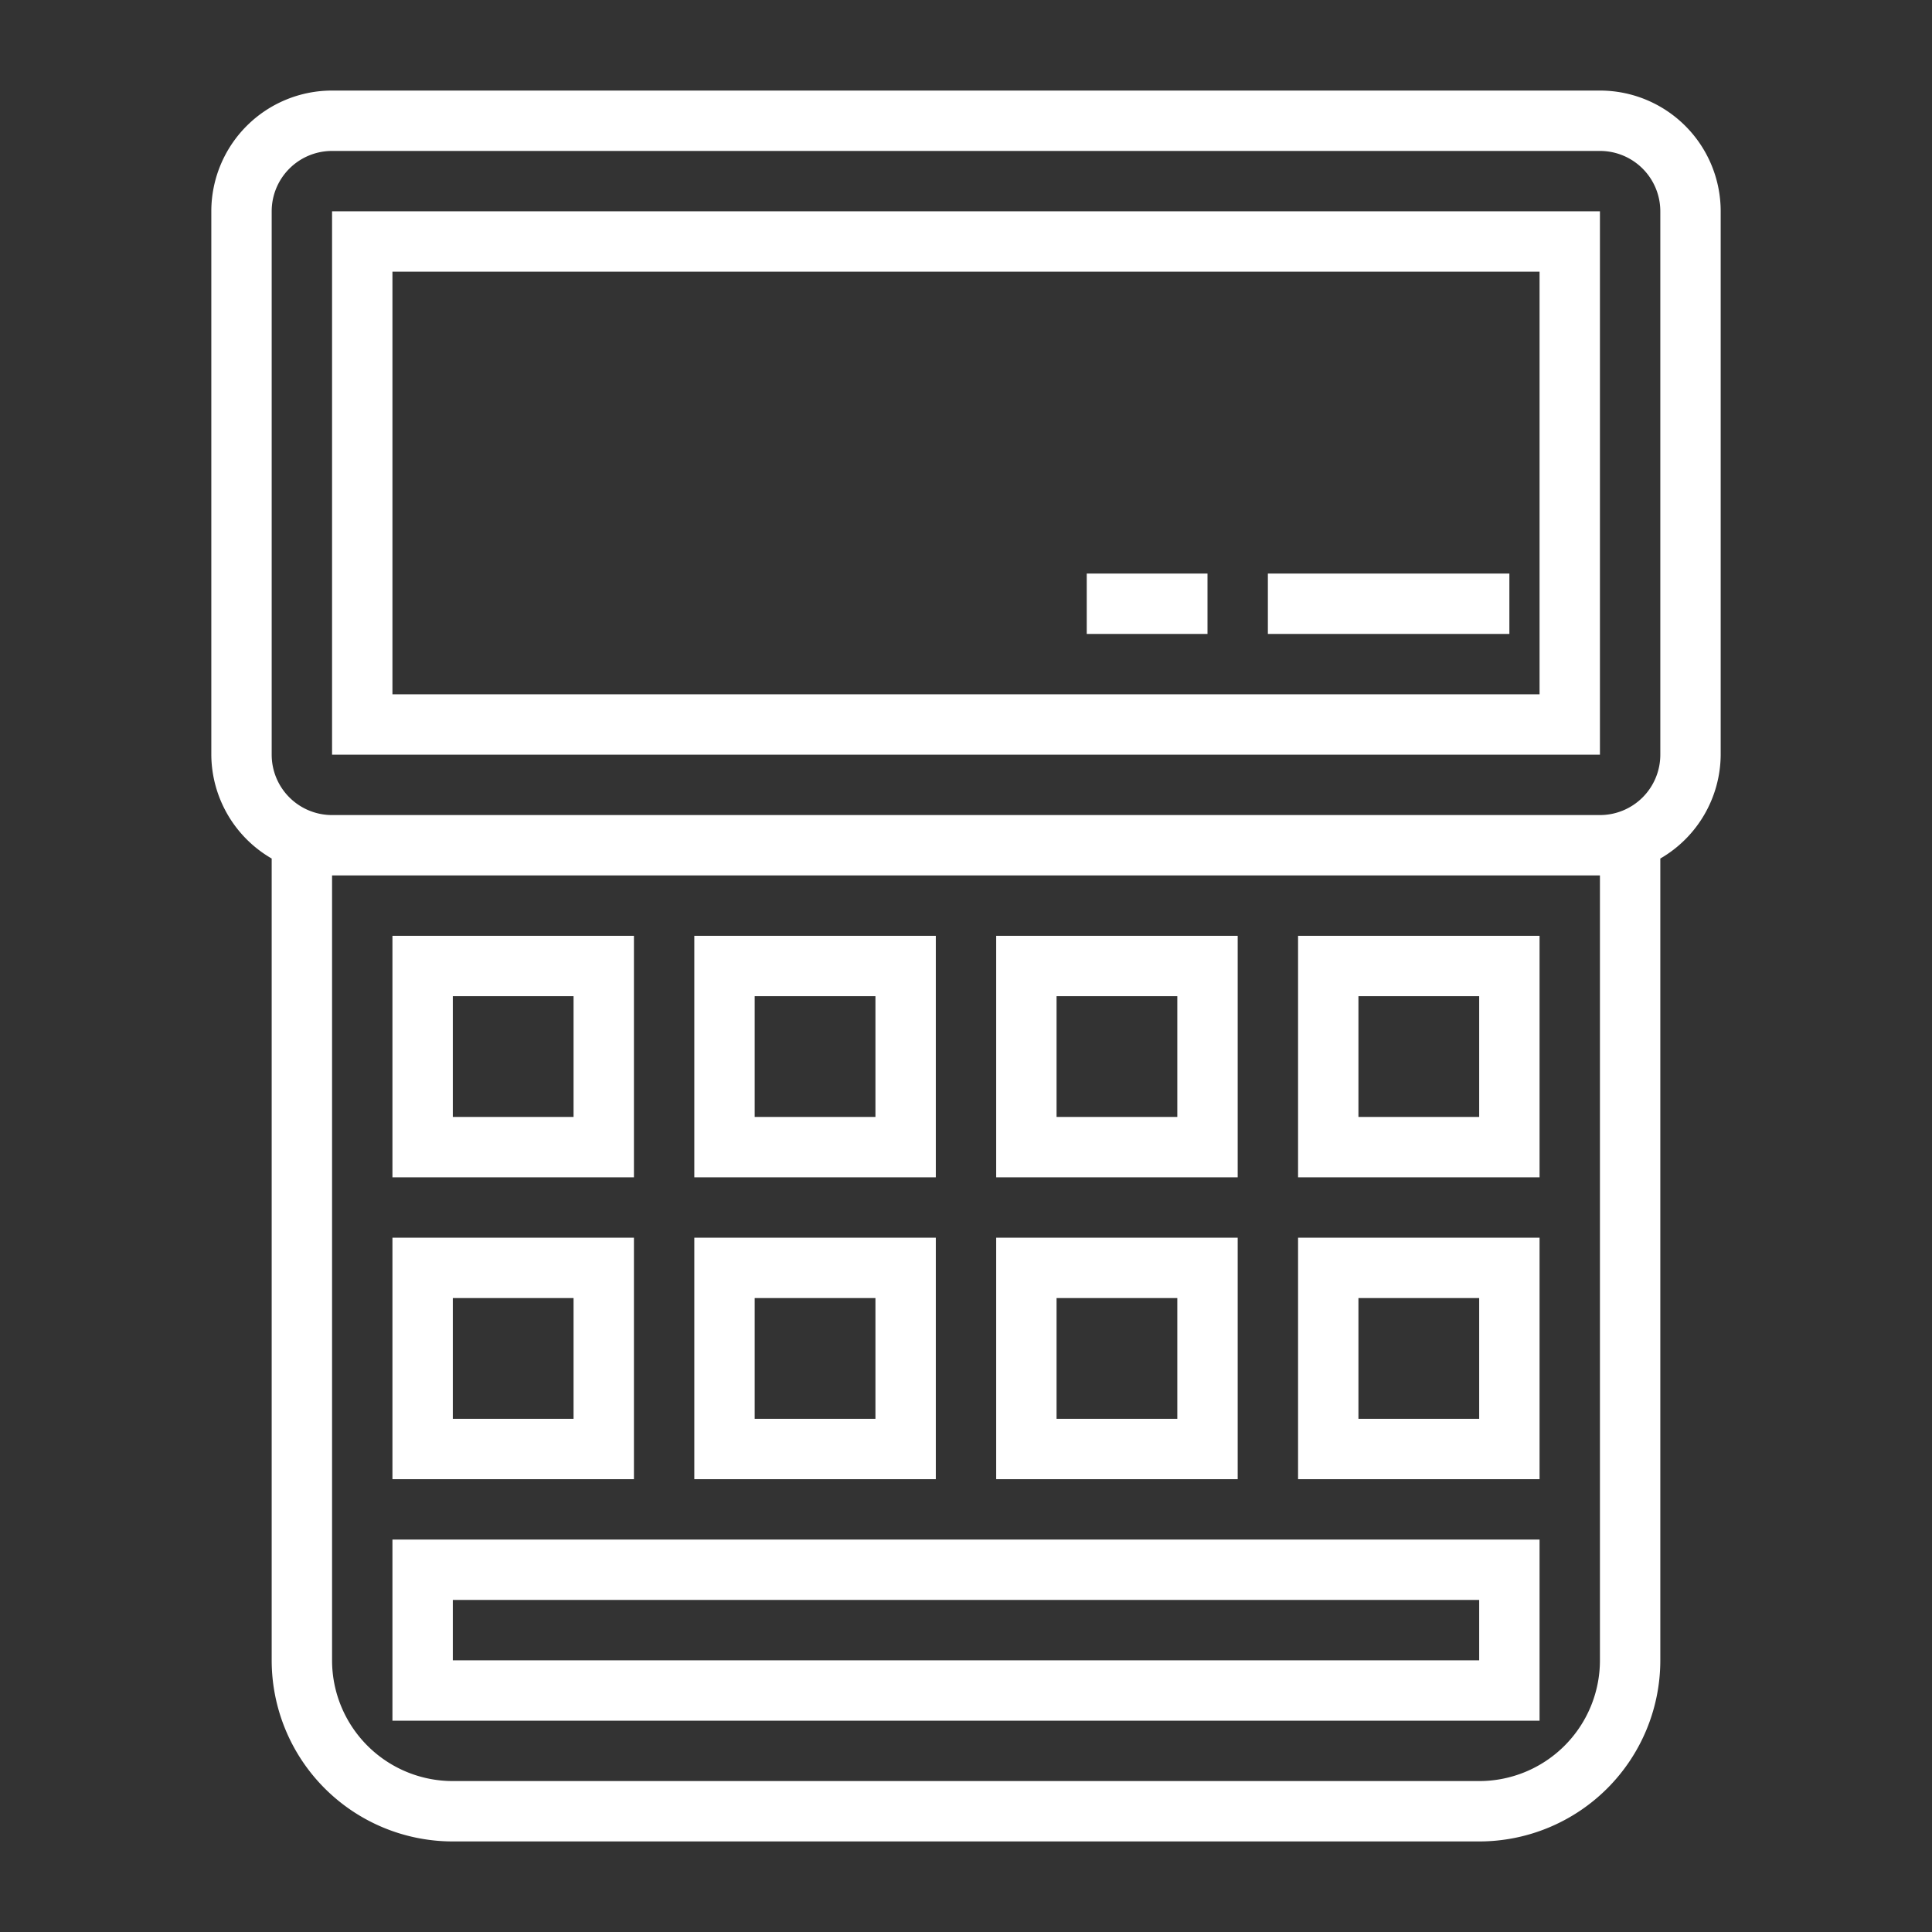
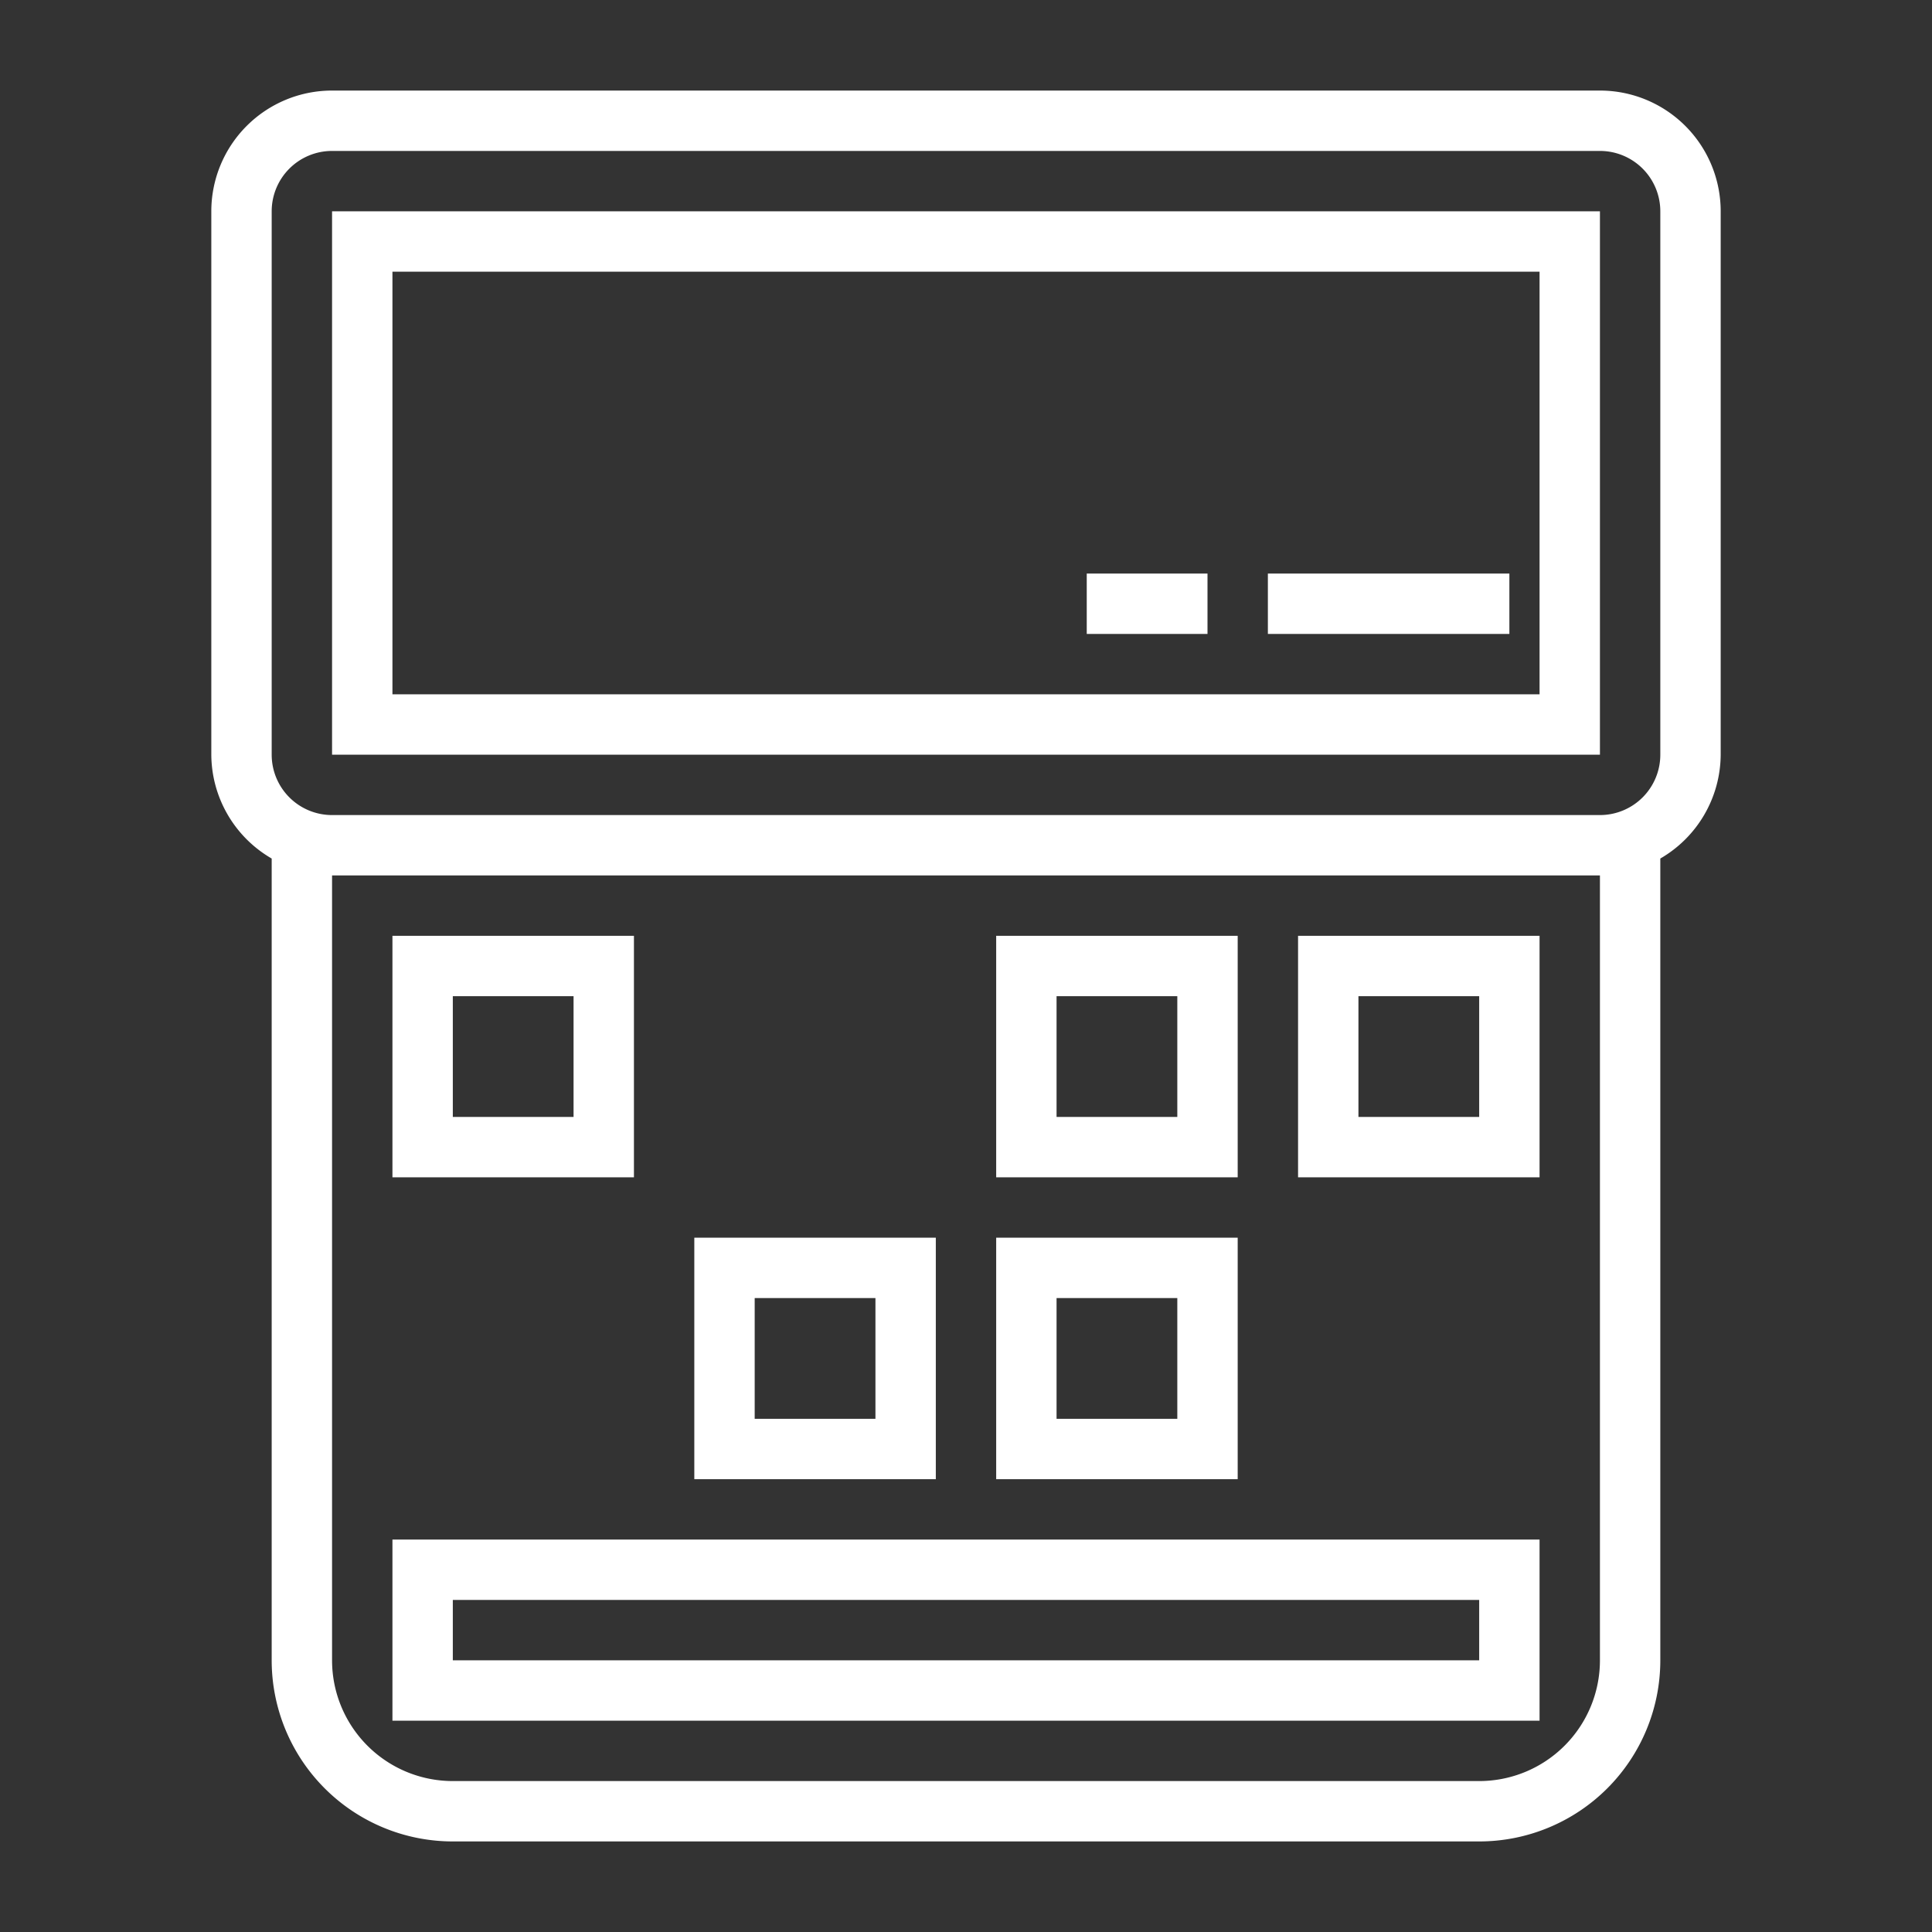
<svg xmlns="http://www.w3.org/2000/svg" fill="#ffffff" width="800px" height="800px" viewBox="0 0 64 64">
  <rect x="0" y="0" width="64" height="64" fill="#333333" stroke="none" />
  <title />
  <g data-name="Layer 34" id="Layer_34">
    <path d="M53,3H11A4,4,0,0,0,7,7V25a4,4,0,0,0,2,3.44V55a6,6,0,0,0,6,6H49a6,6,0,0,0,6-6V28.44A4,4,0,0,0,57,25V7A4,4,0,0,0,53,3Zm0,52a4,4,0,0,1-4,4H15a4,4,0,0,1-4-4V29H53Zm2-30a2,2,0,0,1-2,2H11a2,2,0,0,1-2-2V7a2,2,0,0,1,2-2H53a2,2,0,0,1,2,2Z" />
    <path d="M11,25H53V7H11ZM13,9H51V23H13Z" />
    <path d="M21,31H13v8h8Zm-2,6H15V33h4Z" />
-     <path d="M31,31H23v8h8Zm-2,6H25V33h4Z" />
    <path d="M41,31H33v8h8Zm-2,6H35V33h4Z" />
    <path d="M51,31H43v8h8Zm-2,6H45V33h4Z" />
-     <path d="M21,41H13v8h8Zm-2,6H15V43h4Z" />
    <path d="M51,51H13v6H51Zm-2,4H15V53H49Z" />
    <path d="M31,41H23v8h8Zm-2,6H25V43h4Z" />
    <path d="M41,41H33v8h8Zm-2,6H35V43h4Z" />
-     <path d="M51,41H43v8h8Zm-2,6H45V43h4Z" />
    <rect height="2" width="8" x="42" y="19" />
    <rect height="2" width="4" x="36" y="19" />
  </g>
</svg>